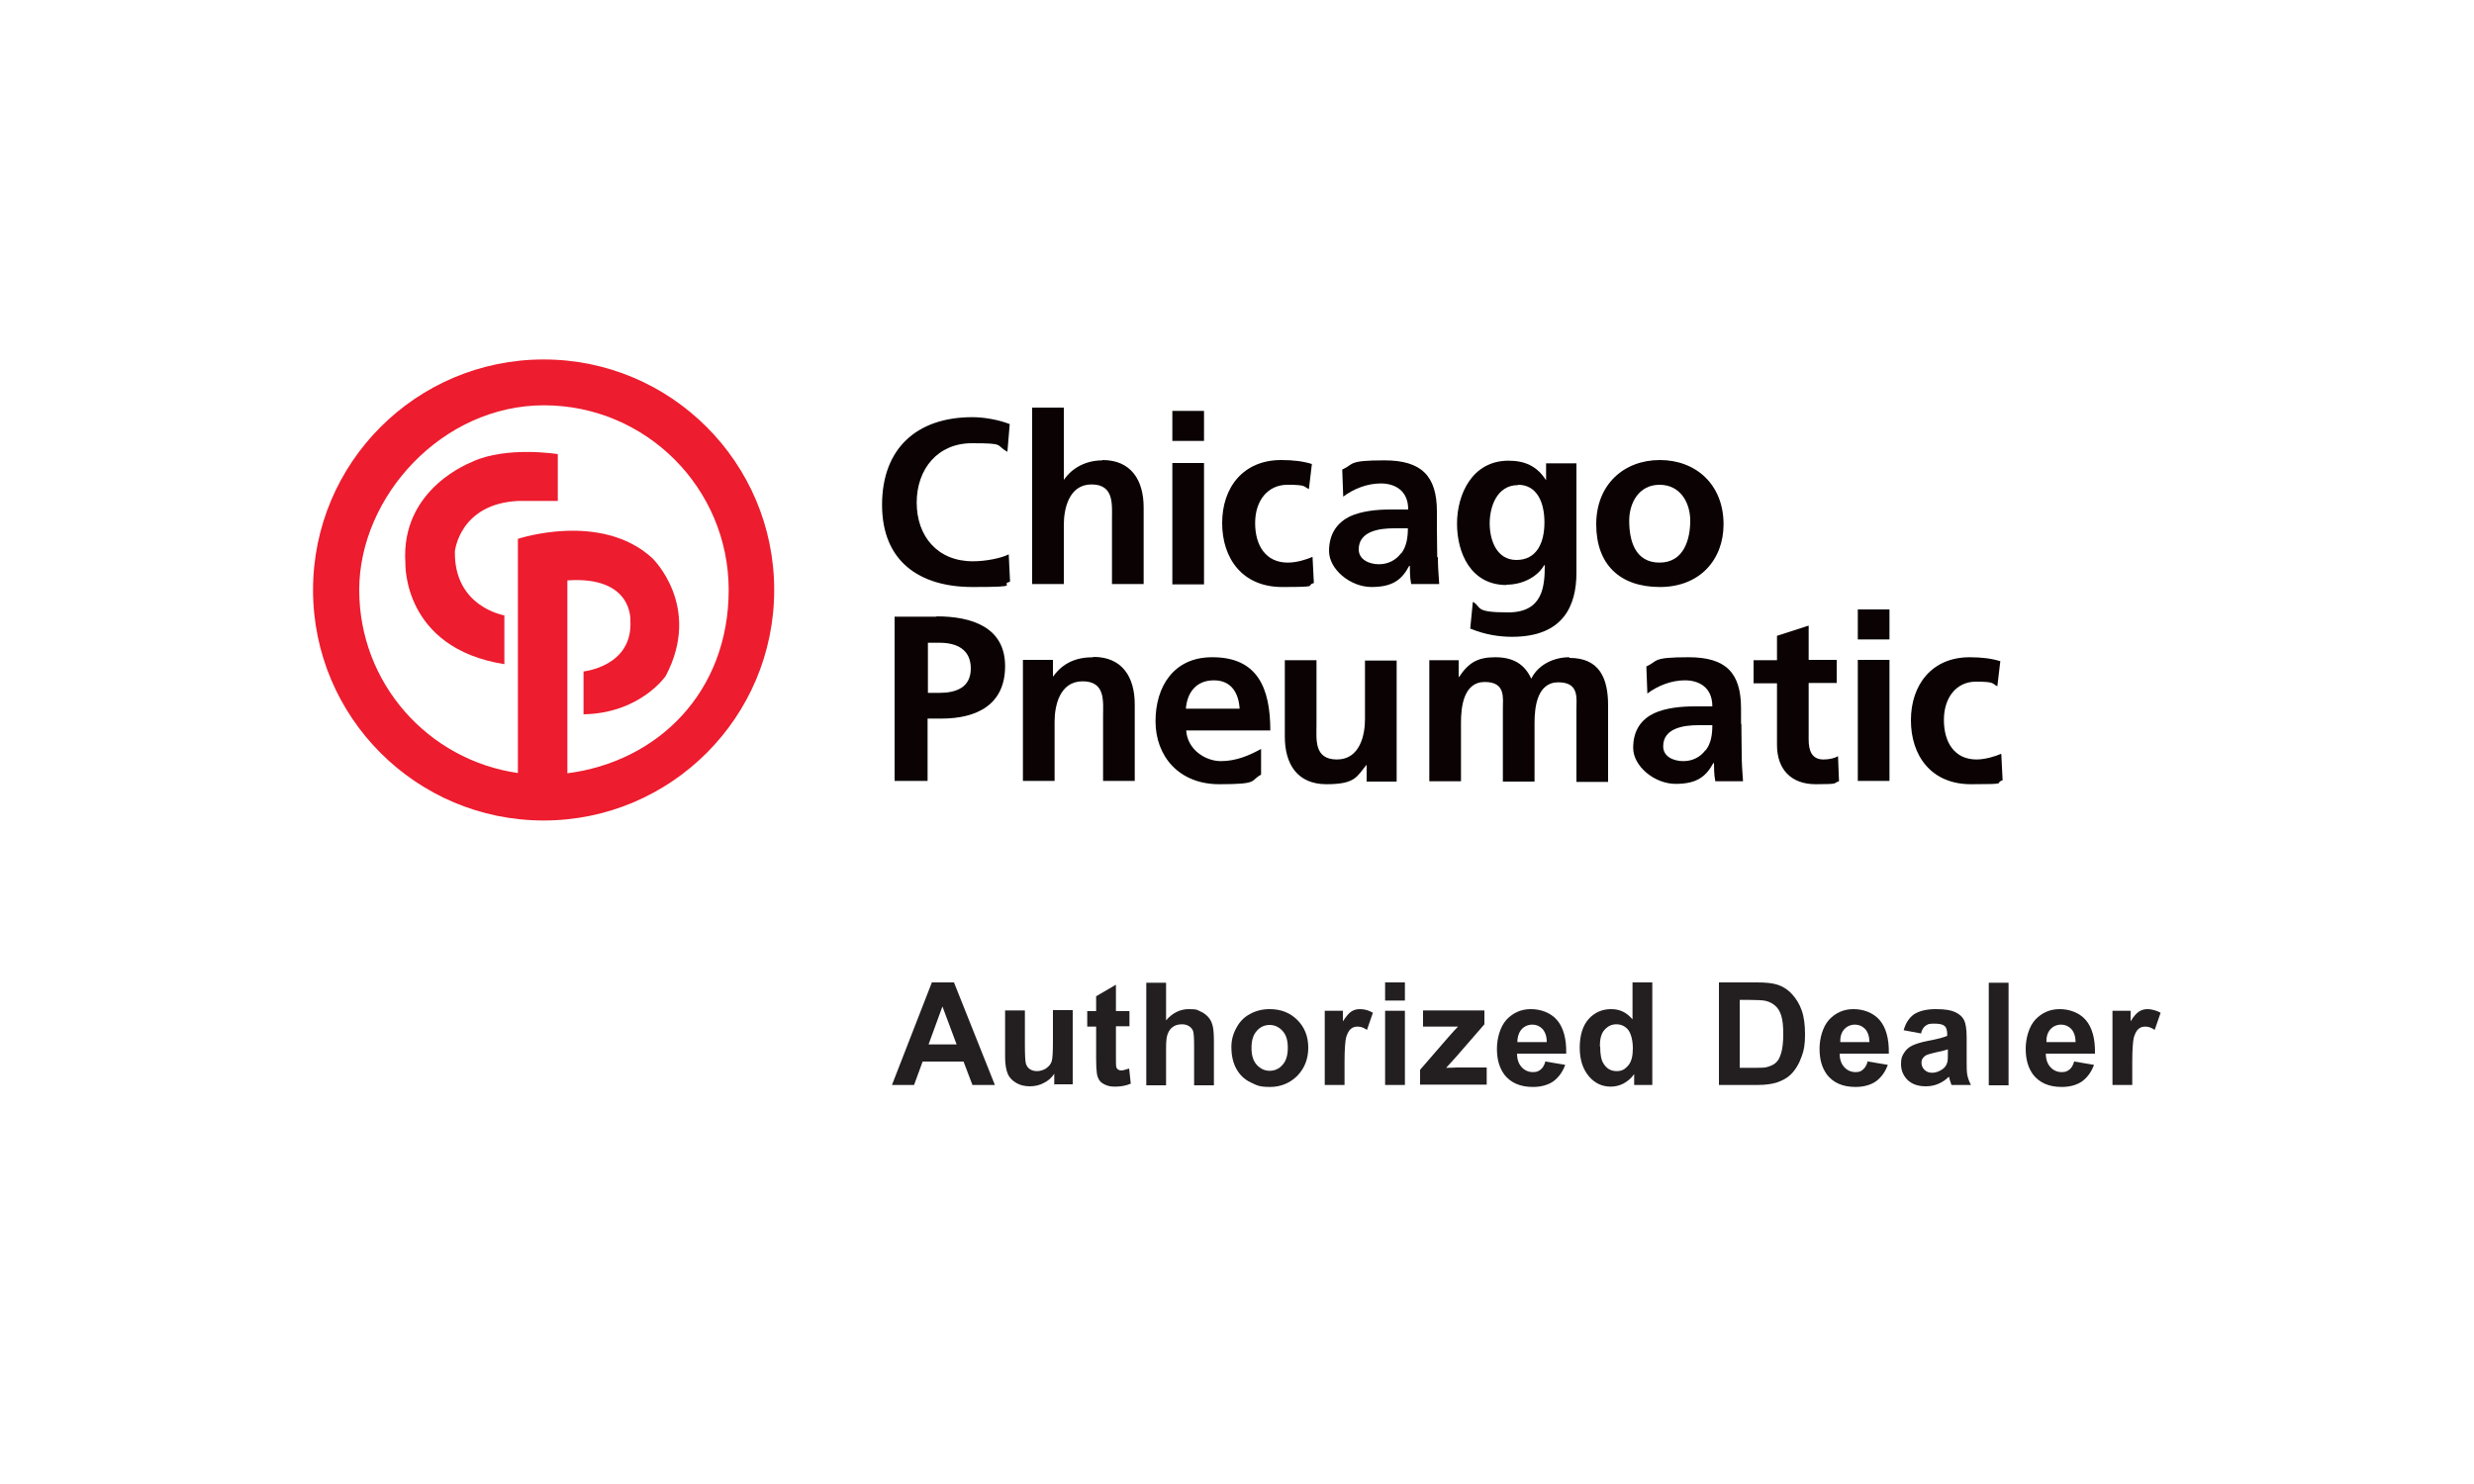
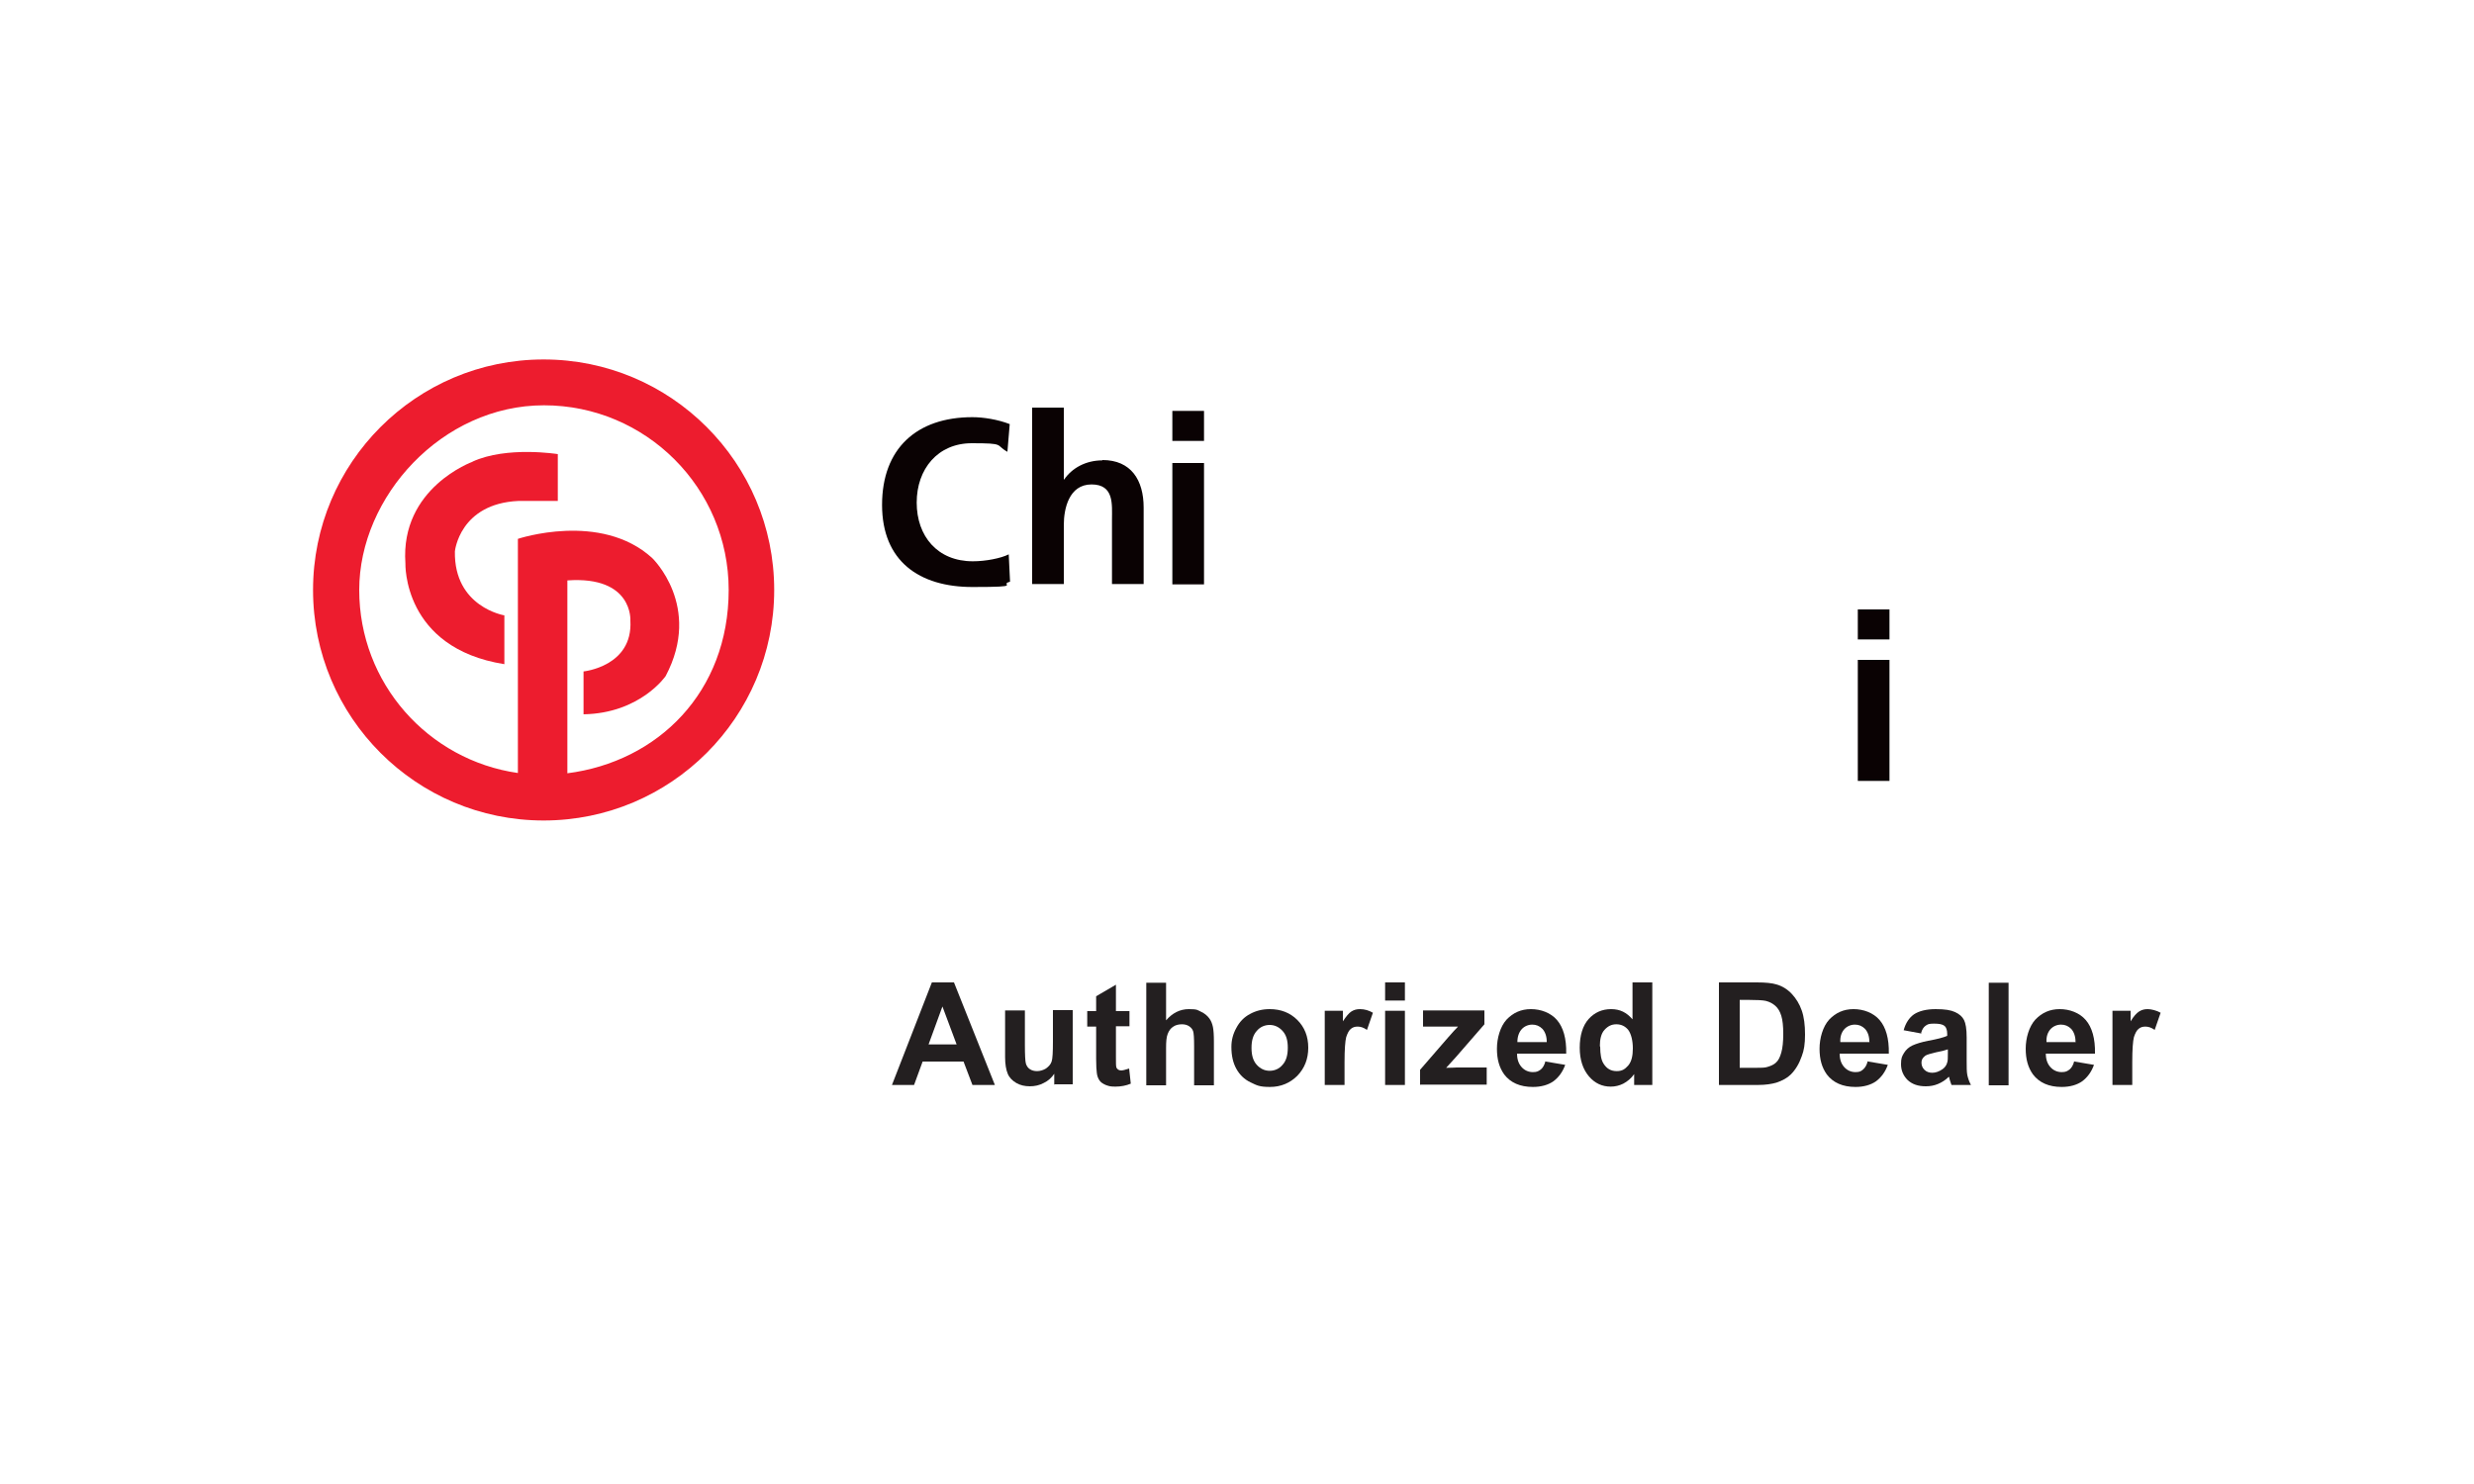
<svg xmlns="http://www.w3.org/2000/svg" id="Layer_1" viewBox="0 0 750 450">
  <defs>
    <style>.cls-1{clip-path:url(#clippath-2);}.cls-2{fill:#ed1c2e;}.cls-3{clip-path:url(#clippath-1);}.cls-4{clip-path:url(#clippath-4);}.cls-5{fill:#0a0203;}.cls-6{clip-path:url(#clippath);}.cls-7{fill:none;}.cls-8{clip-path:url(#clippath-3);}.cls-9{clip-path:url(#clippath-5);}.cls-10{fill:#231f20;}</style>
    <clipPath id="clippath">
      <rect class="cls-7" x="95" y="109.1" width="560" height="220.4" />
    </clipPath>
    <clipPath id="clippath-1">
-       <rect class="cls-7" x="95" y="109.1" width="560" height="220.4" />
-     </clipPath>
+       </clipPath>
    <clipPath id="clippath-2">
      <rect class="cls-7" x="95" y="109.1" width="560" height="220.4" />
    </clipPath>
    <clipPath id="clippath-3">
      <rect class="cls-7" x="95" y="109.1" width="560" height="220.4" />
    </clipPath>
    <clipPath id="clippath-4">
      <rect class="cls-7" x="95" y="109.1" width="560" height="220.4" />
    </clipPath>
    <clipPath id="clippath-5">
      <rect class="cls-7" x="95" y="109.1" width="560" height="220.4" />
    </clipPath>
  </defs>
  <g class="cls-6">
    <path class="cls-5" d="m294.9,170.2c-10.7,0-17-7.6-17-17.8s6.4-18,16.7-18,7,.5,10.8,2.6l.7-8.4c-3.6-1.4-8-2.1-11.3-2.1-17,0-27.4,9.6-27.4,26.6s11.2,24.9,27.4,24.9,7.7-.7,11.4-1.6l-.4-8.3c-2.4,1.2-7,2.1-10.9,2.1" />
    <path class="cls-5" d="m334.2,139.6c-5,0-9.2,2.3-11.6,5.8h-.1v-21.8h-9.6v53.5h9.6v-18c0-4.7,1.5-12.2,8.4-12.2s6.2,6.1,6.2,10.6v19.6h9.6v-23.2c0-8.3-3.8-14.4-12.5-14.4" />
  </g>
  <rect class="cls-5" x="355.4" y="124.6" width="9.6" height="9.1" />
  <rect class="cls-5" x="355.4" y="140.4" width="9.6" height="36.8" />
  <g class="cls-3">
    <path class="cls-5" d="m397.8,168.9c-1.6.7-4.6,1.7-7.4,1.7-6.7,0-9.9-5.2-9.9-12s3.8-11.6,9.8-11.6,4.8.6,6.5,1.3l.9-7.6c-2.6-.8-5.5-1.2-9.3-1.2-11.6,0-17.9,8.4-17.9,19.1s6.1,19.4,18.2,19.4,6.8-.4,9.6-1.2l-.4-7.9Z" />
-     <path class="cls-5" d="m424.7,167.8c-1.5,2-3.8,3.3-6.7,3.3s-6.1-1.4-6.1-4.5c0-5.6,6.4-6.4,10.7-6.4h4.2c0,2.8-.4,5.5-2,7.6m10.9,1.2c0-2.7-.1-5.5-.1-9.2v-4.7c0-10.8-4.7-15.5-15.9-15.5s-9.1,1.1-12.8,2.8l.3,8.2c3.2-2.4,7.3-4,11.4-4s8.3,2,8.3,7.9h-5.3c-4,0-8.7.4-12.4,2.1-3.6,1.8-6.3,5-6.3,10.5s6.4,10.9,12.9,10.9,9.2-2.3,11.4-6.4h.2c0,1.2,0,3.6.4,5.5h8.5c-.2-2.9-.4-5.4-.4-8.2" />
    <path class="cls-5" d="m460.2,147c5.6,0,8,5.1,8,11.4s-2.4,11.4-8.5,11.4-8.1-6.2-8.1-11.1,2.1-11.6,8.6-11.6m-3.6,30.2c5.4,0,9.7-2.7,11.5-5.9h.2c0,6.3-.5,14.3-11.1,14.3s-7.8-1.6-10.7-3.2l-.8,8.1c4.6,1.9,8.9,2.5,12.7,2.5,15.5,0,19.5-9.4,19.5-19.4v-33.2h-9.2v5h-.1c-2.7-4.2-6.4-5.8-11.3-5.8-11,0-15.6,10.2-15.6,19.1s4.2,18.6,15,18.6" />
    <path class="cls-5" d="m493.9,157.9c0-5.5,3-10.9,9.2-10.9s9.3,5.3,9.3,10.9-1.9,12.7-9.3,12.7-9.2-6.6-9.2-12.7m28.6,1.1c0-12.1-8.4-19.5-19.3-19.5s-19.3,7.4-19.3,19.5,7.1,19,19.3,19,19.3-8.4,19.3-19" />
    <path class="cls-5" d="m284.8,210.1h-3.5v-15.2h3.5c5.2,0,9.5,2,9.5,7.8s-4.5,7.4-9.5,7.4m-.9-23.1h-12.7v49.8h10v-18.9h4.2c10.7,0,19.3-4.2,19.3-15.9s-9.9-15.1-20.8-15.1" />
    <path class="cls-5" d="m331.4,199.3c-5,0-9.1,1.6-12.1,5.8h-.1v-5h-9.1v36.7h9.6v-18c0-4.7,1.5-12.2,8.5-12.2s6.2,6.1,6.2,10.6v19.6h9.6v-23.2c0-8.3-3.8-14.4-12.5-14.4" />
    <path class="cls-5" d="m359.5,214.9c.4-4.9,3.1-8.6,8.5-8.6s7.5,4,7.8,8.6h-16.3Zm7.9-15.6c-11.5,0-17.1,8.8-17.1,19.4s7.1,19.1,19.3,19.1,9.2-1,12.7-2.9v-7.8c-3.6,2-7.6,3.7-12.2,3.7s-10.1-3.4-10.5-9.3h25.5c0-12.9-3.9-22.2-17.5-22.2" />
-     <path class="cls-5" d="m413.8,218.1c0,4.7-1.5,12.2-8.5,12.2s-6.2-6.1-6.2-10.5v-19.6h-9.6v23.2c0,8.3,3.8,14.4,12.6,14.4s9.2-2.3,12.1-5.8h.1v5h9.1v-36.7h-9.6v18Z" />
    <path class="cls-5" d="m475.7,199.3c-4.5,0-9.3,2.1-11.5,6.5-2.1-4.6-5.7-6.5-10.9-6.5s-8,1.5-11,6h-.1v-5.1h-8.9v36.7h9.6v-17.8c0-4.8.8-12.3,7.2-12.3s5.5,4.8,5.5,8.3v21.9h9.6v-17.8c0-4.8.8-12.3,7.2-12.3s5.5,4.8,5.5,8.3v21.9h9.6v-23.2c0-8.2-2.6-14.4-11.7-14.4" />
    <path class="cls-5" d="m517,227.5c-1.5,2-3.8,3.3-6.7,3.3s-6.1-1.3-6.1-4.5c0-5.6,6.4-6.4,10.7-6.4h4.2c0,2.9-.4,5.5-2,7.6m10.7-8v-4.7c0-10.8-4.6-15.5-15.9-15.5s-9.1,1.1-12.8,2.8l.3,8.2c3.2-2.4,7.3-4,11.4-4s8.3,2,8.3,7.9h-5.3c-4,0-8.7.4-12.4,2.1-3.7,1.8-6.3,5-6.3,10.5s6.4,10.9,12.9,10.9,9.2-2.3,11.4-6.3h.2c0,1.1,0,3.5.4,5.5h8.4c-.2-2.8-.4-5.4-.4-8.2,0-2.7-.1-5.5-.1-9.2" />
    <path class="cls-5" d="m552.8,230.3c-3.7,0-4.5-2.9-4.5-6.1v-17.1h8.5v-7h-8.5v-10.4l-9.6,3.1v7.4h-7.1v7h7.1v18.7c0,7.3,4.2,11.9,11.7,11.9s5.1-.3,7.1-.9l-.3-7.6c-1,.6-2.6,1-4.4,1" />
  </g>
  <rect class="cls-5" x="563.2" y="200.1" width="9.6" height="36.7" />
  <rect class="cls-5" x="563.2" y="184.8" width="9.6" height="9.1" />
  <g class="cls-1">
-     <path class="cls-5" d="m606.6,228.6c-1.6.7-4.7,1.7-7.4,1.7-6.7,0-9.9-5.2-9.9-12s3.8-11.6,9.7-11.6,4.8.6,6.5,1.4l.9-7.6c-2.6-.8-5.5-1.2-9.3-1.2-11.5,0-17.8,8.4-17.8,19.1s6.1,19.4,18.2,19.4,6.8-.3,9.6-1.2l-.4-7.9Z" />
    <path class="cls-2" d="m143.3,140s-22,7.9-20.4,30.8c0,0-.9,25.7,30,30.6v-14.8s-15.3-2.5-15-19.4c0,0,1.4-14.5,19.3-15.3h11.9v-14.2s-15.5-2.5-25.9,2.3" />
    <path class="cls-2" d="m172,234.6v-58.6c20-1.4,19.1,12.2,19.1,12.2.8,13.9-14.2,15.4-14.2,15.4v13c17.2-.3,24.9-11.6,24.9-11.6,11.2-21.2-4.1-35.8-4.1-35.8-15.6-14.2-40.7-5.8-40.7-5.8v71c-27.2-3.9-48.1-27.2-48.1-55.5s25.1-56,56-56,56,25.1,56,56-21.4,52.1-49,55.6m-7.1-125.5c-38.6,0-69.9,31.3-69.9,69.9s31.3,69.9,69.9,69.9,69.9-31.3,69.9-69.9-31.3-69.9-69.9-69.9" />
  </g>
  <path class="cls-10" d="m285.7,305.2l4.3,11.5h-8.5l4.2-11.5Zm-3.2-7.3l-12.1,31.1h6.7l2.6-7.1h12.4l2.7,7.1h6.8l-12.4-31.1h-6.6Z" />
  <g class="cls-8">
    <path class="cls-10" d="m319.6,329v-3.4c-.8,1.2-1.9,2.2-3.2,2.8-1.3.7-2.7,1-4.2,1s-2.9-.3-4.1-1c-1.2-.7-2.1-1.6-2.6-2.8-.5-1.2-.8-2.9-.8-5v-14.2h6v10.3c0,3.2.1,5.1.3,5.8.2.7.6,1.3,1.2,1.7s1.3.6,2.2.6,1.9-.3,2.7-.8c.8-.6,1.4-1.2,1.7-2.1.3-.8.4-2.9.4-6.1v-9.5h6v22.5h-5.5Z" />
    <path class="cls-10" d="m342.4,306.5v4.7h-4.1v9.1c0,1.8,0,2.9.1,3.2,0,.3.3.6.5.8.3.2.6.3,1,.3s1.3-.2,2.4-.6l.5,4.6c-1.4.6-3,.9-4.7.9s-2-.2-2.9-.5c-.9-.4-1.5-.8-1.9-1.4-.4-.6-.7-1.3-.8-2.3-.1-.7-.2-2.1-.2-4.2v-9.8h-2.7v-4.7h2.7v-4.5l6-3.5v8h4.1Z" />
    <path class="cls-10" d="m353.5,298v11.4c1.9-2.2,4.2-3.4,6.9-3.4s2.6.3,3.7.8c1.1.5,1.9,1.2,2.5,2,.6.8.9,1.7,1.1,2.6.2,1,.3,2.4.3,4.5v13.2h-6v-11.9c0-2.4-.1-3.9-.3-4.5-.2-.6-.6-1.1-1.2-1.5-.6-.4-1.3-.6-2.2-.6s-1.9.2-2.6.7c-.8.5-1.3,1.2-1.7,2.2-.4,1-.5,2.4-.5,4.3v11.3h-6v-31.1h6Z" />
    <path class="cls-10" d="m379.4,317.8c0,2.2.5,3.9,1.6,5.1,1.1,1.2,2.4,1.8,3.9,1.8s2.9-.6,3.9-1.8c1.1-1.2,1.6-2.9,1.6-5.2s-.5-3.9-1.6-5.1c-1.1-1.2-2.4-1.8-3.9-1.8s-2.9.6-3.9,1.8c-1.1,1.2-1.6,2.9-1.6,5.1m-6.1-.3c0-2,.5-3.9,1.5-5.7,1-1.9,2.4-3.3,4.1-4.2,1.8-1,3.8-1.5,6-1.5,3.4,0,6.2,1.1,8.4,3.3,2.2,2.2,3.3,5,3.3,8.4s-1.1,6.2-3.3,8.5c-2.2,2.2-5,3.4-8.3,3.4s-4-.5-5.9-1.4c-1.9-.9-3.3-2.3-4.3-4.1-1-1.8-1.5-4-1.5-6.6" />
    <path class="cls-10" d="m407.6,329h-6v-22.5h5.5v3.2c1-1.5,1.8-2.5,2.6-3s1.6-.7,2.6-.7c1.4,0,2.7.4,3.9,1.1l-1.8,5.2c-1-.7-1.9-1-2.8-1s-1.5.2-2.1.7c-.6.5-1,1.3-1.4,2.5-.3,1.2-.5,3.7-.5,7.6v7Z" />
  </g>
  <path class="cls-10" d="m419.9,329h6v-22.5h-6v22.5Zm0-25.6h6v-5.5h-6v5.5Z" />
  <g class="cls-4">
    <path class="cls-10" d="m430.5,329v-4.6l8.4-9.7c1.4-1.6,2.4-2.7,3.1-3.4-.7,0-1.6,0-2.7,0h-7.9s0-4.9,0-4.9h18.6v4.2l-8.6,9.9-3,3.3c1.7,0,2.7-.1,3.1-.1h9.2v5.2h-20.1Z" />
    <path class="cls-10" d="m468.9,315.9c0-1.7-.5-3-1.3-3.9-.9-.9-1.9-1.3-3.1-1.3s-2.4.5-3.2,1.4c-.8.9-1.3,2.2-1.3,3.9h8.9Zm-.3,6l5.9,1c-.8,2.2-2,3.8-3.6,5-1.6,1.1-3.7,1.7-6.2,1.7-3.9,0-6.8-1.3-8.7-3.8-1.5-2.1-2.2-4.6-2.2-7.8s1-6.7,2.9-8.8c2-2.1,4.4-3.2,7.4-3.2s6,1.1,7.9,3.3c1.9,2.2,2.9,5.6,2.8,10.2h-14.9c0,1.8.5,3.1,1.4,4.1.9,1,2.1,1.5,3.4,1.5s1.7-.3,2.4-.8c.6-.5,1.1-1.3,1.4-2.5" />
    <path class="cls-10" d="m485.1,317.3c0,2.4.3,4.1,1,5.2,1,1.6,2.3,2.3,4,2.3s2.5-.6,3.5-1.7c1-1.2,1.4-2.9,1.4-5.2s-.5-4.4-1.4-5.6c-.9-1.1-2.1-1.7-3.6-1.7s-2.6.6-3.6,1.7c-1,1.1-1.4,2.8-1.4,5m15.9,11.7h-5.5v-3.3c-.9,1.3-2,2.2-3.3,2.9-1.2.6-2.5.9-3.8.9-2.6,0-4.8-1-6.6-3.1-1.8-2.1-2.8-5-2.8-8.7s.9-6.7,2.7-8.7c1.8-2,4.1-3,6.8-3s4.7,1,6.5,3.1v-11.2h6v31.1Z" />
    <path class="cls-10" d="m527.4,303.2v20.6h4.7c1.8,0,3,0,3.8-.3,1-.3,1.9-.7,2.5-1.3.7-.6,1.2-1.6,1.6-3,.4-1.4.6-3.3.6-5.7s-.2-4.2-.6-5.5c-.4-1.3-1-2.3-1.8-3-.8-.7-1.7-1.2-2.9-1.5-.9-.2-2.6-.3-5.2-.3h-2.8Zm-6.3-5.3h11.5c2.6,0,4.6.2,5.9.6,1.8.5,3.4,1.5,4.7,2.9,1.3,1.4,2.3,3,3,5,.7,2,1,4.4,1,7.3s-.3,4.8-1,6.6c-.8,2.3-1.9,4.1-3.3,5.5-1.1,1.1-2.6,1.9-4.4,2.5-1.4.4-3.2.7-5.6.7h-11.8v-31.1Z" />
    <path class="cls-10" d="m566.7,315.9c0-1.7-.5-3-1.3-3.9-.9-.9-1.9-1.3-3.1-1.3s-2.4.5-3.2,1.4c-.8.9-1.3,2.2-1.2,3.9h8.9Zm-.3,6l5.9,1c-.8,2.2-2,3.8-3.6,5-1.6,1.1-3.7,1.7-6.2,1.7-3.9,0-6.8-1.3-8.7-3.8-1.5-2.1-2.2-4.6-2.2-7.8s1-6.7,2.9-8.8c2-2.1,4.4-3.2,7.4-3.2s6,1.1,7.9,3.3c1.9,2.2,2.9,5.6,2.8,10.2h-14.9c0,1.8.5,3.1,1.4,4.1.9,1,2.1,1.5,3.4,1.5s1.7-.3,2.3-.8c.6-.5,1.1-1.3,1.4-2.5" />
    <path class="cls-10" d="m590.5,318.2c-.8.3-2,.6-3.6.9-1.7.4-2.7.7-3.2,1-.8.6-1.2,1.2-1.2,2.1s.3,1.6.9,2.2c.6.6,1.4.9,2.4.9s2.1-.4,3.1-1.1c.7-.5,1.2-1.2,1.4-2,.2-.5.2-1.5.2-2.9v-1.2Zm-8-4.8l-5.4-1c.6-2.2,1.7-3.8,3.1-4.8,1.5-1,3.7-1.6,6.6-1.6s4.6.3,5.9.9c1.3.6,2.2,1.4,2.7,2.4.5,1,.8,2.7.8,5.3v7c0,2,0,3.4.2,4.4.2.9.5,1.9,1.1,3h-5.9c-.2-.4-.3-1-.6-1.8,0-.4-.2-.6-.2-.7-1,1-2.1,1.7-3.3,2.2-1.2.5-2.4.7-3.7.7-2.3,0-4.1-.6-5.5-1.9-1.3-1.3-2-2.9-2-4.8s.3-2.4.9-3.4c.6-1,1.5-1.8,2.6-2.3,1.1-.5,2.7-1,4.7-1.4,2.8-.5,4.7-1,5.8-1.5v-.6c0-1.1-.3-2-.8-2.4-.6-.5-1.6-.7-3.2-.7s-1.9.2-2.5.6c-.6.4-1.1,1.1-1.4,2.2" />
  </g>
  <rect class="cls-10" x="602.9" y="298" width="6" height="31.1" />
  <g class="cls-9">
    <path class="cls-10" d="m629.2,315.9c0-1.7-.5-3-1.3-3.9-.9-.9-1.9-1.3-3.1-1.3s-2.4.5-3.2,1.4c-.8.9-1.3,2.2-1.2,3.9h8.9Zm-.3,6l5.9,1c-.8,2.2-2,3.8-3.6,5-1.6,1.1-3.7,1.7-6.2,1.7-3.9,0-6.8-1.3-8.7-3.8-1.5-2.1-2.2-4.6-2.2-7.8s1-6.7,2.9-8.8c2-2.1,4.4-3.2,7.4-3.2s6,1.1,7.9,3.3c1.9,2.2,2.9,5.6,2.8,10.2h-14.9c0,1.8.5,3.1,1.4,4.1.9,1,2.1,1.5,3.4,1.5s1.7-.3,2.4-.8c.6-.5,1.1-1.3,1.4-2.5" />
    <path class="cls-10" d="m646.4,329h-6v-22.5h5.5v3.2c.9-1.5,1.8-2.5,2.6-3s1.6-.7,2.6-.7,2.7.4,3.9,1.1l-1.8,5.2c-1-.7-1.9-1-2.8-1s-1.5.2-2.1.7c-.6.5-1,1.3-1.4,2.5-.3,1.2-.5,3.7-.5,7.6v7Z" />
  </g>
</svg>